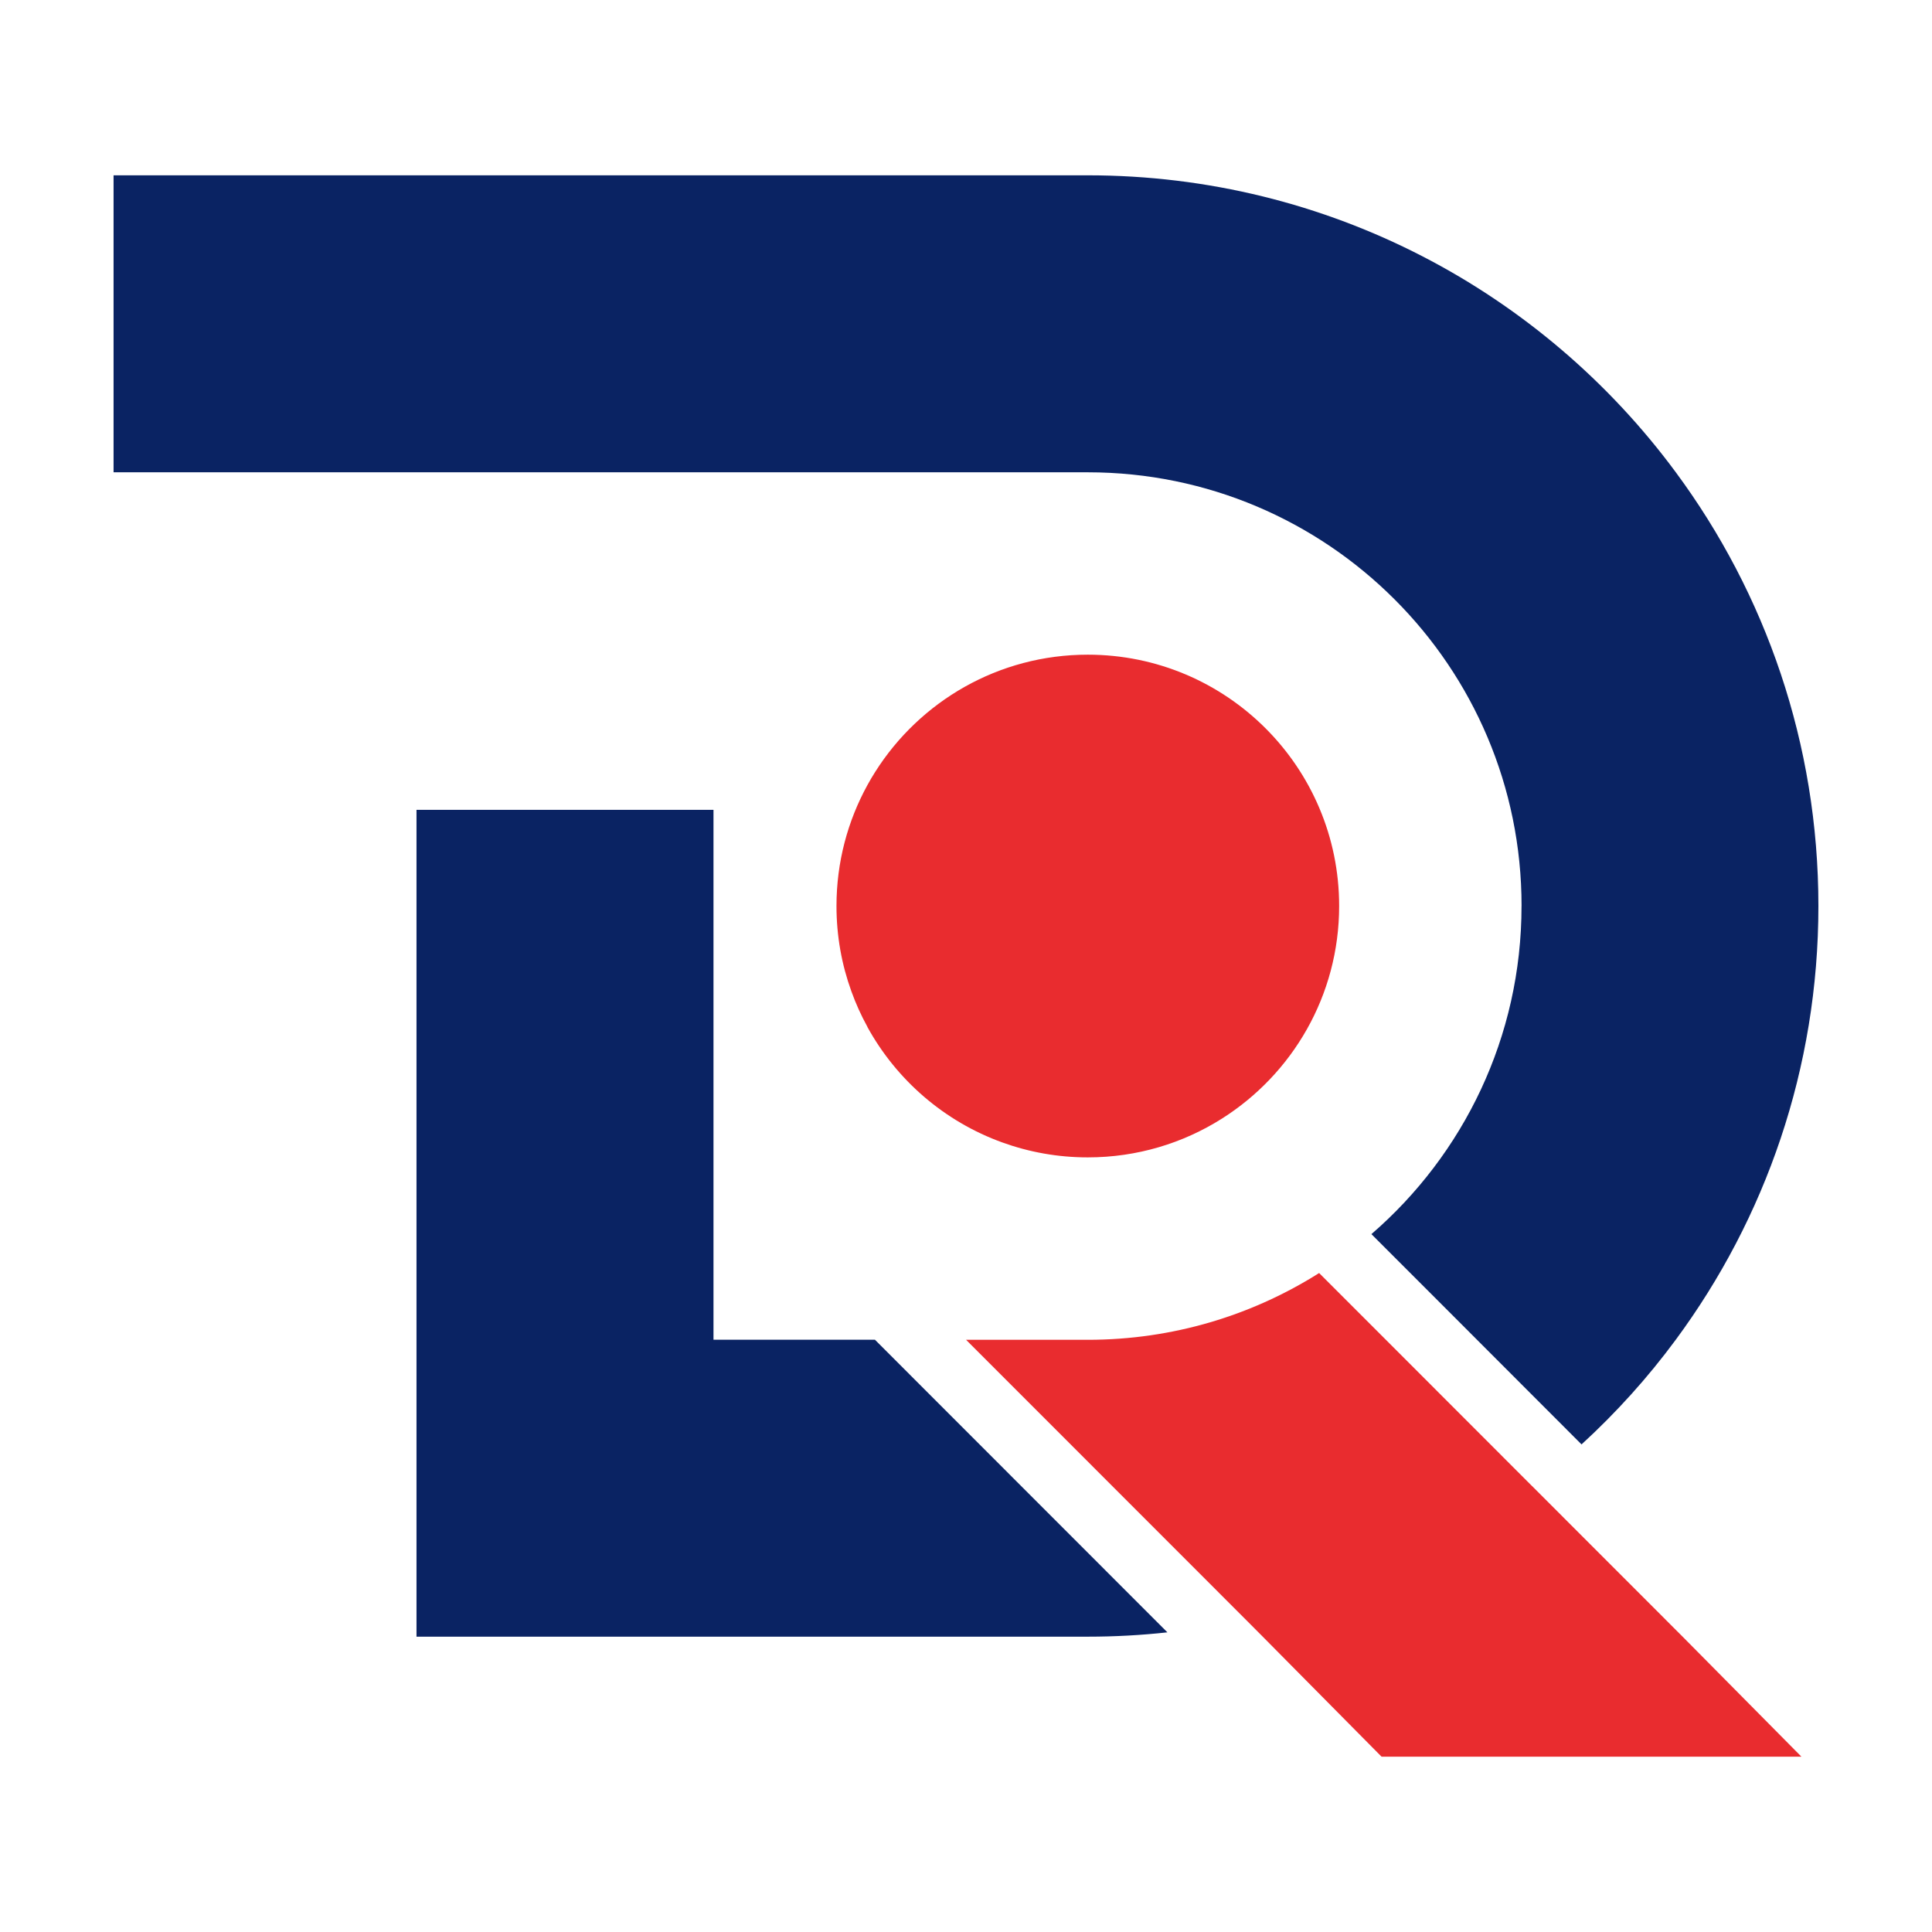
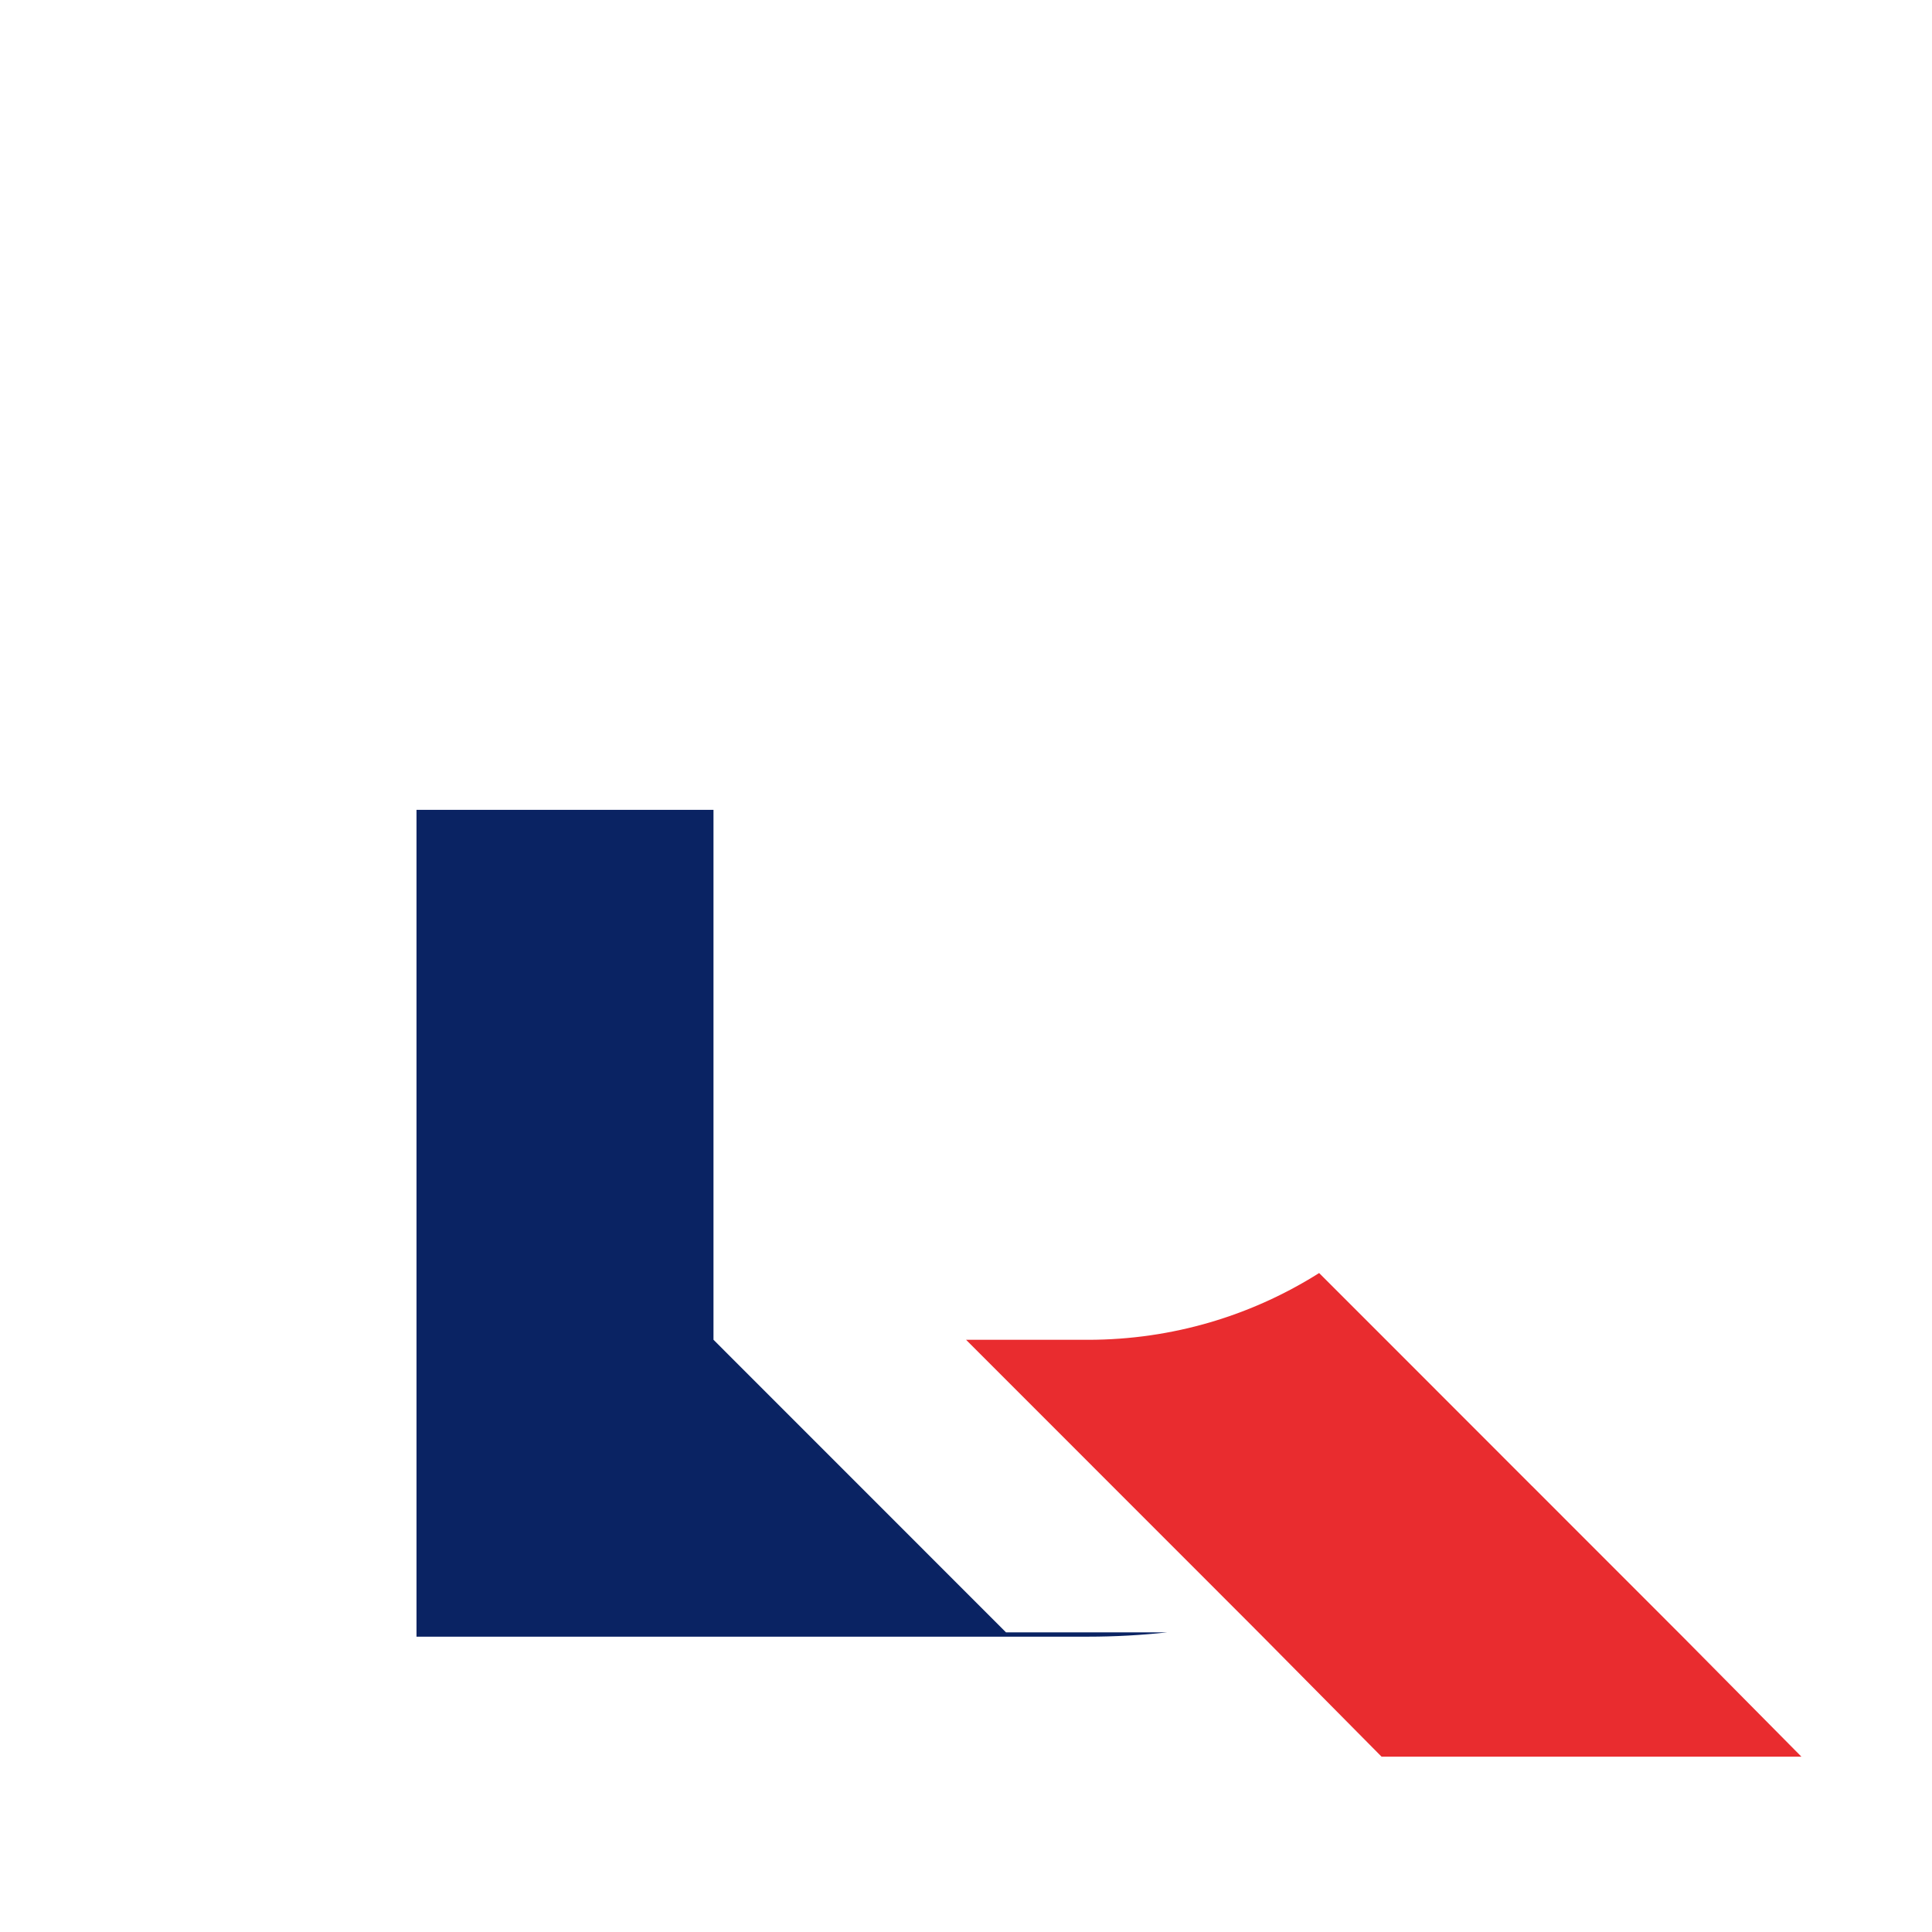
<svg xmlns="http://www.w3.org/2000/svg" id="Layer_1" viewBox="0 0 500 500">
  <defs>
    <style>
      .cls-1 {
        fill: #e92c2f;
      }

      .cls-2 {
        fill: #0a2363;
      }
    </style>
  </defs>
-   <path class="cls-2" d="M393.77,234.47c0,33.93-15.05,64.34-38.85,84.92l15.54,15.54,37.82,37.86,1.02,1.02c8.96-8.21,17.15-17.27,24.38-27.08,23.21-31.4,36.92-70.22,36.92-112.26s-13.7-80.85-36.9-112.24c-34.43-46.63-89.79-76.86-152.2-76.86H29.39v76.86h252.13c62.01,0,112.26,50.25,112.26,112.24Z" />
  <path class="cls-1" d="M396.49,384.59l-37.82-37.85-17.28-17.28c-17.32,10.94-37.85,17.28-59.87,17.28h-31.5l72.37,72.4,4.42,4.44,30.74,31.05h108.66l-30.74-31.05-38.97-38.99Z" />
-   <path class="cls-1" d="M224.47,265.76c7.57,13.78,19.97,24.51,34.94,29.91,6.89,2.49,14.34,3.86,22.1,3.86,12.76,0,24.66-3.67,34.7-10.02,18.24-11.52,30.36-31.86,30.36-55.04,0-35.92-29.12-65.04-65.05-65.04-23.15,0-43.48,12.09-55.01,30.32-.72,1.12-1.39,2.27-2.03,3.44-5.1,9.28-8,19.94-8,31.28,0,7.75,1.35,15.19,3.85,22.07h0c1.15,3.21,2.54,6.27,4.16,9.21Z" />
-   <path class="cls-2" d="M184.65,346.73v-137.14h-76.86v213.98h173.72c6.96,0,13.84-.38,20.61-1.12l-75.69-75.73h-41.77Z" />
+   <path class="cls-2" d="M184.65,346.73v-137.14h-76.86v213.98h173.72c6.96,0,13.84-.38,20.61-1.12h-41.77Z" />
</svg>